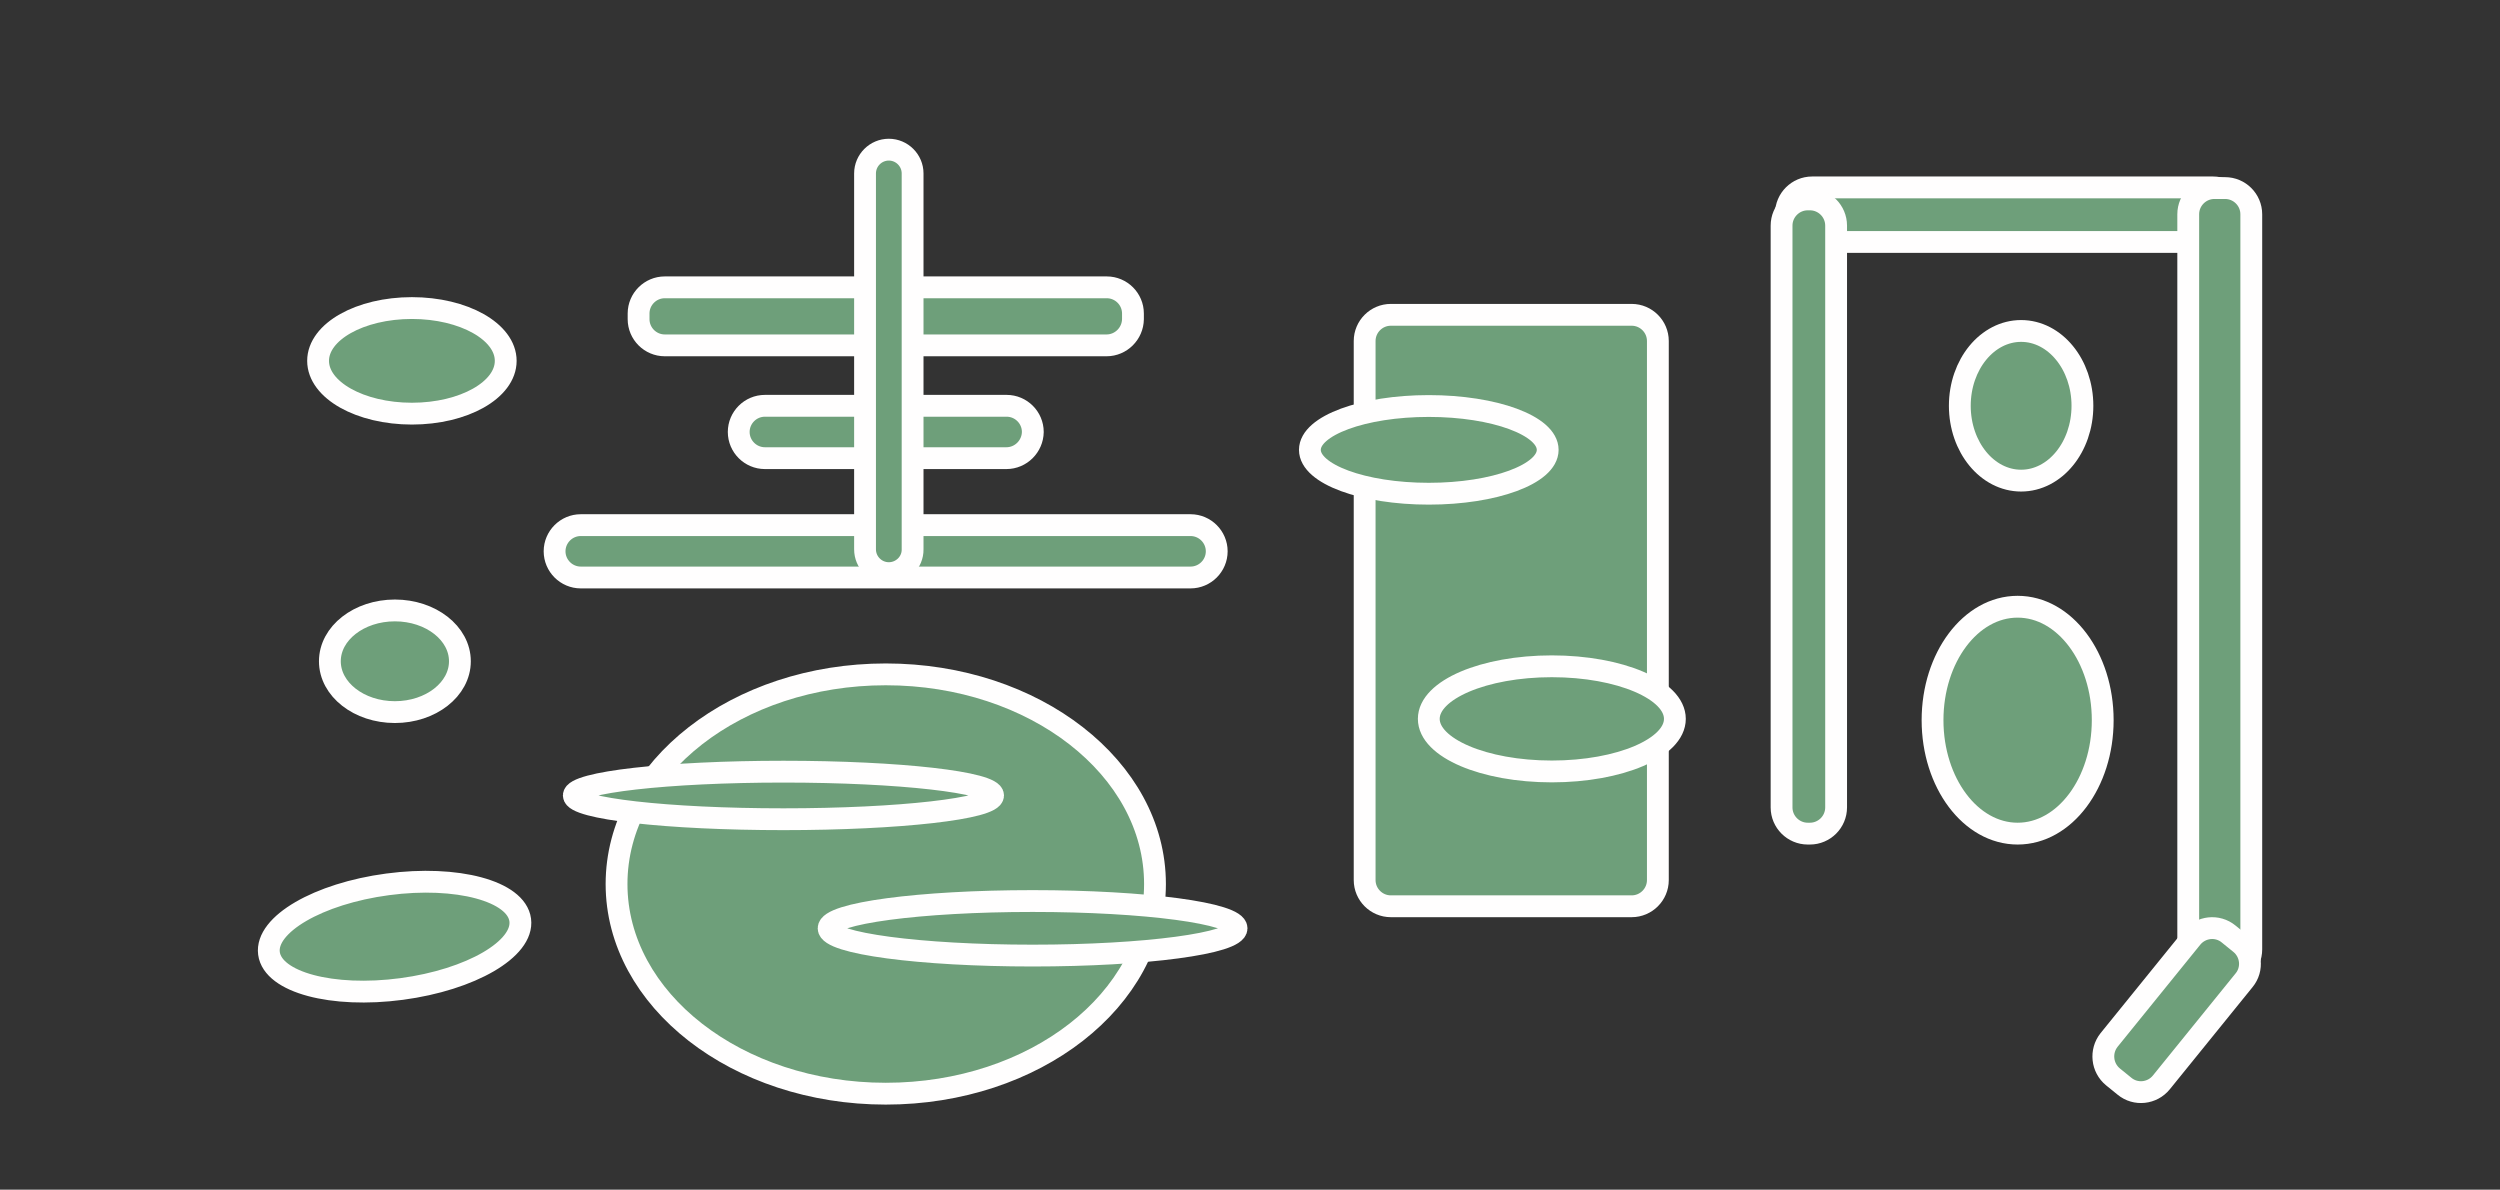
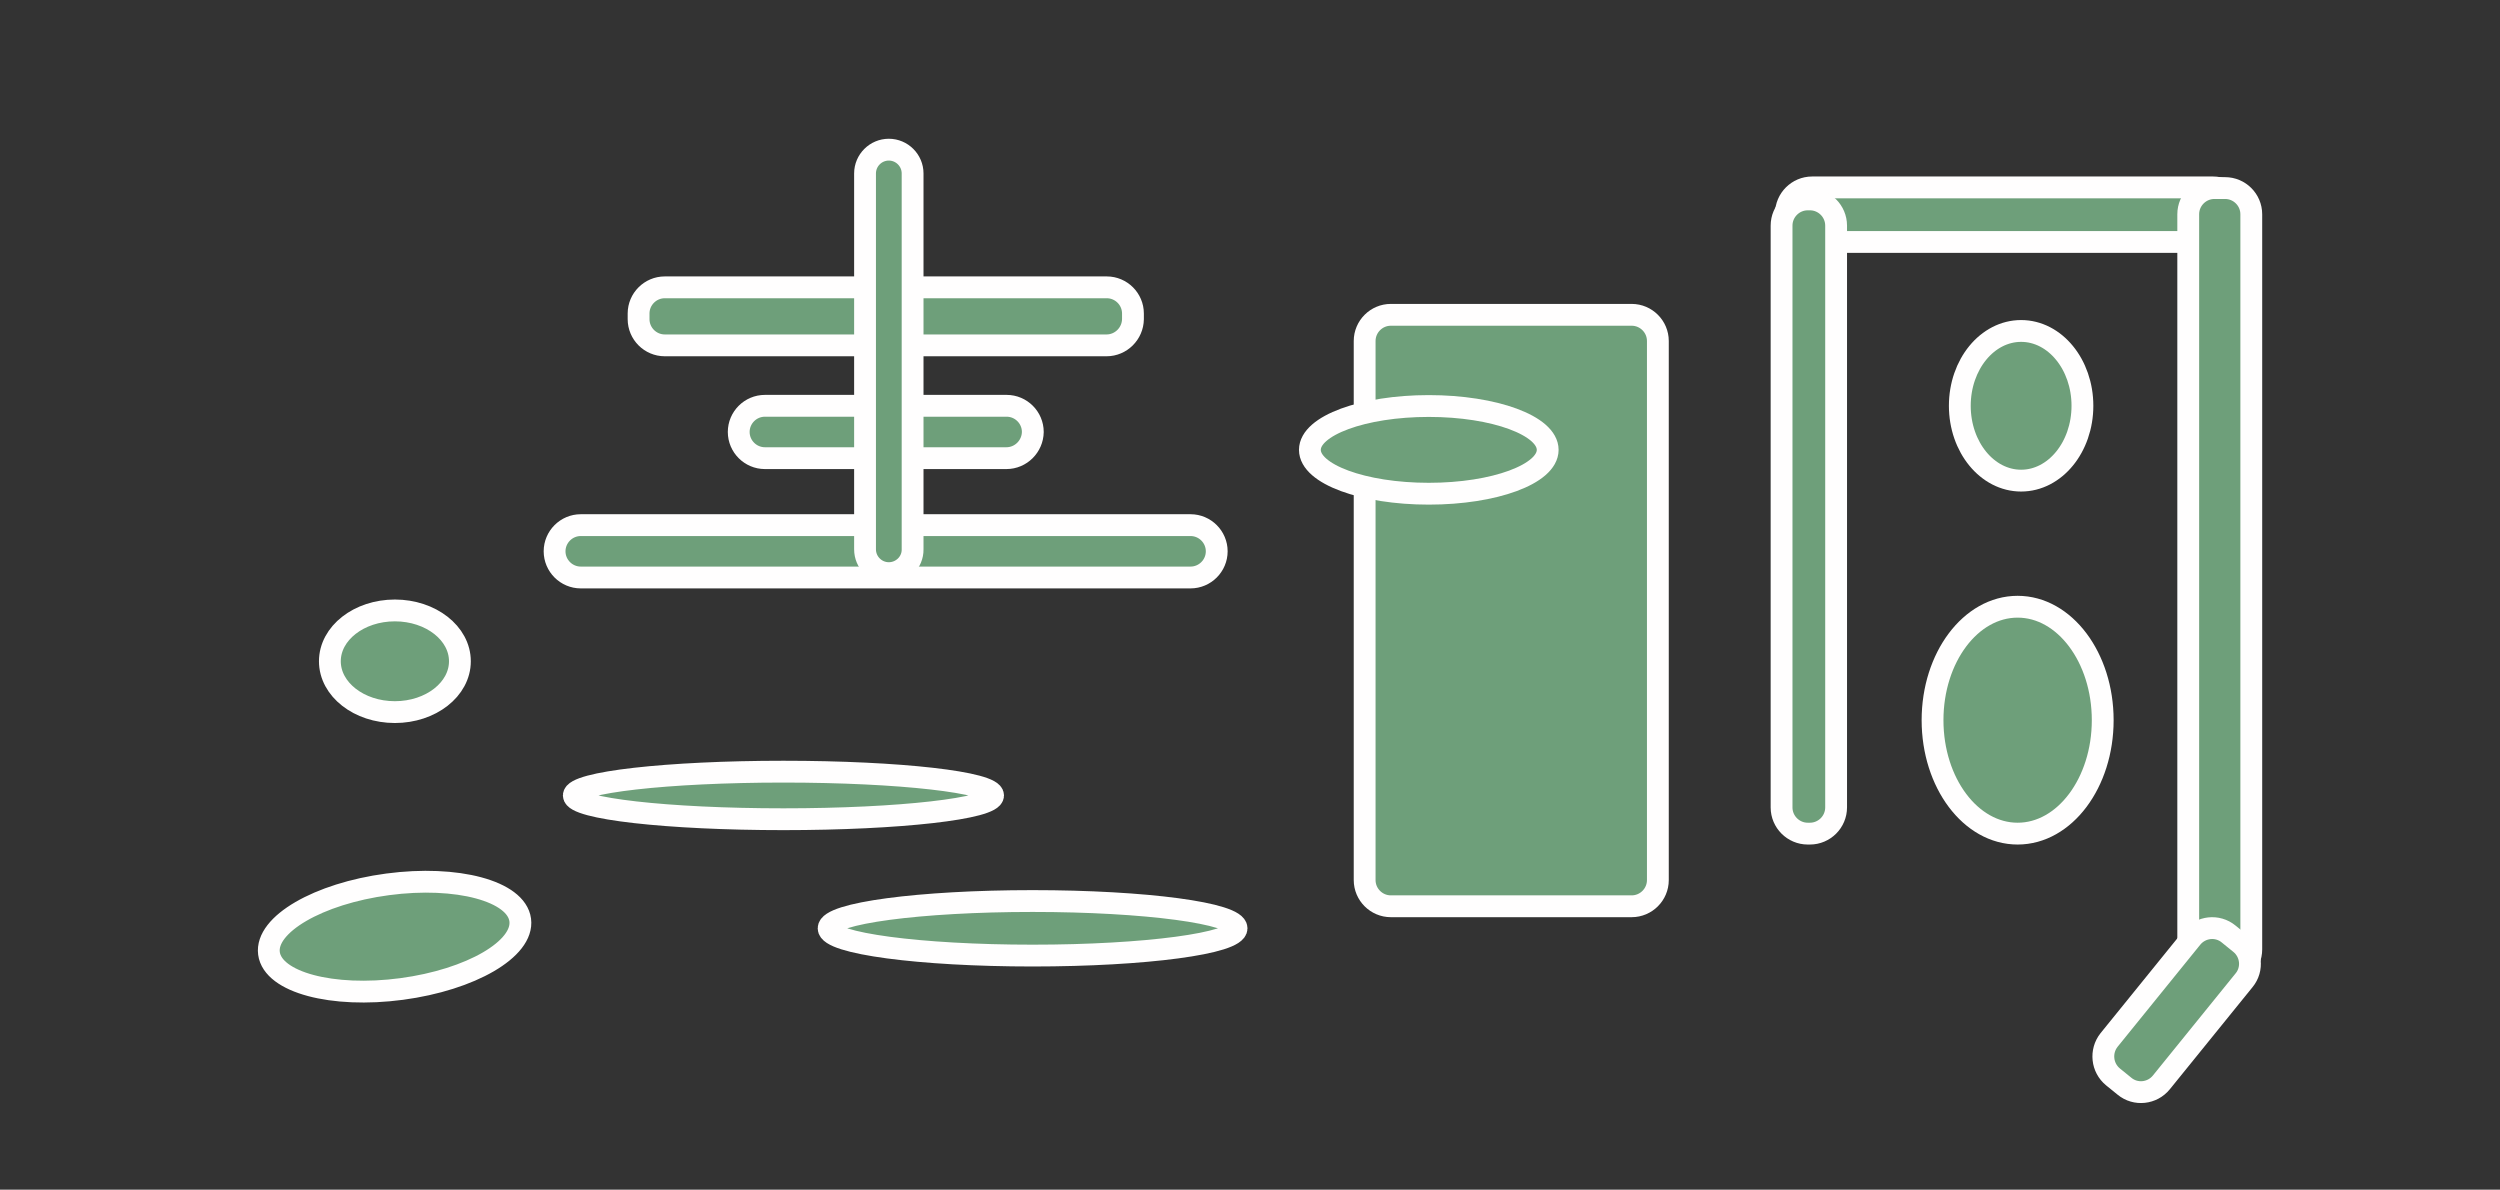
<svg xmlns="http://www.w3.org/2000/svg" x="0px" y="0px" viewBox="0 0 1145.9 545.3" style="vertical-align: middle; max-width: 100%; width: 100%;" width="100%">
  <rect x="0" y="0" width="1145.9" height="545.3" fill="#333333" stroke="none" />
  <g>
-     <ellipse cx="188.8" cy="165.4" rx="43" ry="24.2" fill="rgb(110,159,122)" stroke="#FFFEFE" stroke-width="10" stroke-miterlimit="10" />
-   </g>
+     </g>
  <g>
    <ellipse cx="181" cy="303.1" rx="29.8" ry="23.3" fill="rgb(110,159,122)" stroke="#FFFEFE" stroke-width="10" stroke-miterlimit="10" />
  </g>
  <g>
    <ellipse transform="matrix(0.991 -0.132 0.132 0.991 -55.184 27.692)" cx="181" cy="429.4" rx="58.1" ry="24.2" fill="rgb(110,159,122)" stroke="#FFFEFE" stroke-width="10" stroke-miterlimit="10" />
  </g>
  <g>
    <path d="M507.2,158.3H304.7c-6.6,0-12-5.4-12-12v-2.6c0-6.6,5.4-12,12-12h202.6c6.6,0,12,5.4,12,12v2.6    C519.2,152.9,513.8,158.3,507.2,158.3z" fill="rgb(110,159,122)" stroke="#FFFEFE" stroke-width="10" stroke-miterlimit="10" />
  </g>
  <g>
    <path d="M461.3,210H350.6c-6.6,0-12-5.4-12-12v0c0-6.6,5.4-12,12-12h110.8c6.6,0,12,5.4,12,12v0    C473.3,204.6,467.9,210,461.3,210z" fill="rgb(110,159,122)" stroke="#FFFEFE" stroke-width="10" stroke-miterlimit="10" />
  </g>
  <g>
    <path d="M545.7,264.7H266.2c-6.6,0-12-5.4-12-12v0c0-6.6,5.4-12,12-12h279.5c6.6,0,12,5.4,12,12v0    C557.7,259.3,552.3,264.7,545.7,264.7z" fill="rgb(110,159,122)" stroke="#FFFEFE" stroke-width="10" stroke-miterlimit="10" />
  </g>
  <g>
    <path d="M407.4,262.7L407.4,262.7c-6,0-10.9-4.9-10.9-10.9V79.5c0-6,4.9-10.9,10.9-10.9h0c6,0,10.9,4.9,10.9,10.9    v172.3C418.4,257.8,413.4,262.7,407.4,262.7z" fill="rgb(110,159,122)" stroke="#FFFEFE" stroke-width="10" stroke-miterlimit="10" />
-     <ellipse cx="406" cy="405.2" rx="123.4" ry="96.1" fill="rgb(110,159,122)" stroke="#FFFEFE" stroke-width="10" stroke-miterlimit="10" />
  </g>
  <g>
    <ellipse cx="359.1" cy="364.6" rx="96.1" ry="10.9" fill="rgb(110,159,122)" stroke="#FFFEFE" stroke-width="10" stroke-miterlimit="10" />
  </g>
  <g>
    <ellipse cx="473.3" cy="425.5" rx="93.5" ry="12.5" fill="rgb(110,159,122)" stroke="#FFFEFE" stroke-width="10" stroke-miterlimit="10" />
  </g>
  <g>
    <path d="M747.9,415.4H637.5c-6.6,0-12-5.4-12-12V156.3c0-6.6,5.4-12,12-12h110.4c6.6,0,12,5.4,12,12v247.1    C759.9,410,754.5,415.4,747.9,415.4z" fill="rgb(110,159,122)" stroke="#FFFEFE" stroke-width="10" stroke-miterlimit="10" />
  </g>
  <g>
    <ellipse cx="654.9" cy="206.2" rx="54.5" ry="20.1" fill="rgb(110,159,122)" stroke="#FFFEFE" stroke-width="10" stroke-miterlimit="10" />
  </g>
  <g>
-     <ellipse cx="711.3" cy="329.5" rx="56.4" ry="24.1" fill="rgb(110,159,122)" stroke="#FFFEFE" stroke-width="10" stroke-miterlimit="10" />
-   </g>
+     </g>
  <g>
    <ellipse cx="-1188.9" cy="535.5" rx="118.8" ry="209.4" fill="rgb(110,159,122)" stroke="#FFFEFE" stroke-width="10" stroke-miterlimit="10" />
  </g>
  <g>
    <ellipse cx="-1186.6" cy="415.6" rx="56.3" ry="46.6" fill="rgb(110,159,122)" stroke="#FFFEFE" stroke-width="10" stroke-miterlimit="10" />
  </g>
  <g>
-     <ellipse cx="-1188.9" cy="559.1" rx="66.4" ry="41.4" fill="rgb(110,159,122)" stroke="#FFFEFE" stroke-width="10" stroke-miterlimit="10" />
-   </g>
+     </g>
  <g>
    <path d="M1014.4,110.9H830.6c-6.6,0-12-5.4-12-12v-1c0-6.6,5.4-12,12-12h183.8c6.6,0,12,5.4,12,12v1    C1026.4,105.5,1021,110.9,1014.4,110.9z" fill="rgb(110,159,122)" stroke="#FFFEFE" stroke-width="10" stroke-miterlimit="10" />
  </g>
  <g>
    <path d="M829.6,382.1h-1c-6.6,0-12-5.4-12-12V103.4c0-6.6,5.4-12,12-12h1c6.6,0,12,5.4,12,12v266.7    C841.6,376.7,836.2,382.1,829.6,382.1z" fill="rgb(110,159,122)" stroke="#FFFEFE" stroke-width="10" stroke-miterlimit="10" />
  </g>
  <g>
    <path d="M1019.9,447.2h-4.9c-6.6,0-12-5.4-12-12v-337c0-6.6,5.4-12,12-12h4.9c6.6,0,12,5.4,12,12v337    C1031.9,441.8,1026.5,447.2,1019.9,447.2z" fill="rgb(110,159,122)" stroke="#FFFEFE" stroke-width="10" stroke-miterlimit="10" />
  </g>
  <g>
    <path d="M968.5,493.6l5.3,4.3c5.1,4.2,12.7,3.4,16.9-1.8l37.9-46.8c4.2-5.1,3.4-12.7-1.8-16.9l-5.3-4.3    c-5.1-4.2-12.7-3.4-16.9,1.8l-37.9,46.8C962.6,481.9,963.4,489.4,968.5,493.6z" fill="rgb(110,159,122)" stroke="#FFFEFE" stroke-width="10" stroke-miterlimit="10" />
  </g>
  <g>
    <ellipse cx="926.4" cy="186" rx="28.1" ry="34.3" fill="rgb(110,159,122)" stroke="#FFFEFE" stroke-width="10" stroke-miterlimit="10" />
  </g>
  <g>
    <ellipse cx="924.8" cy="330.1" rx="39" ry="52" fill="rgb(110,159,122)" stroke="#FFFEFE" stroke-width="10" stroke-miterlimit="10" />
  </g>
</svg>